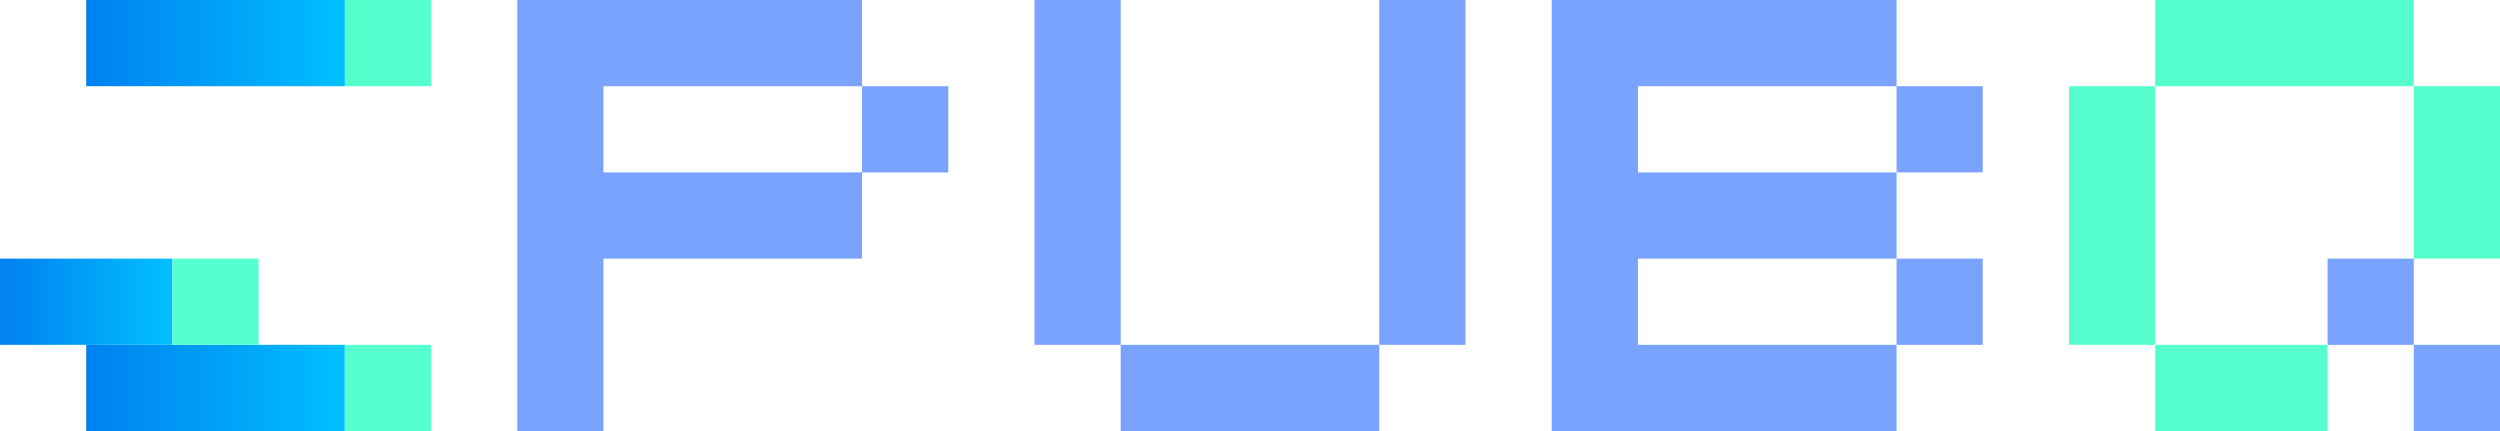
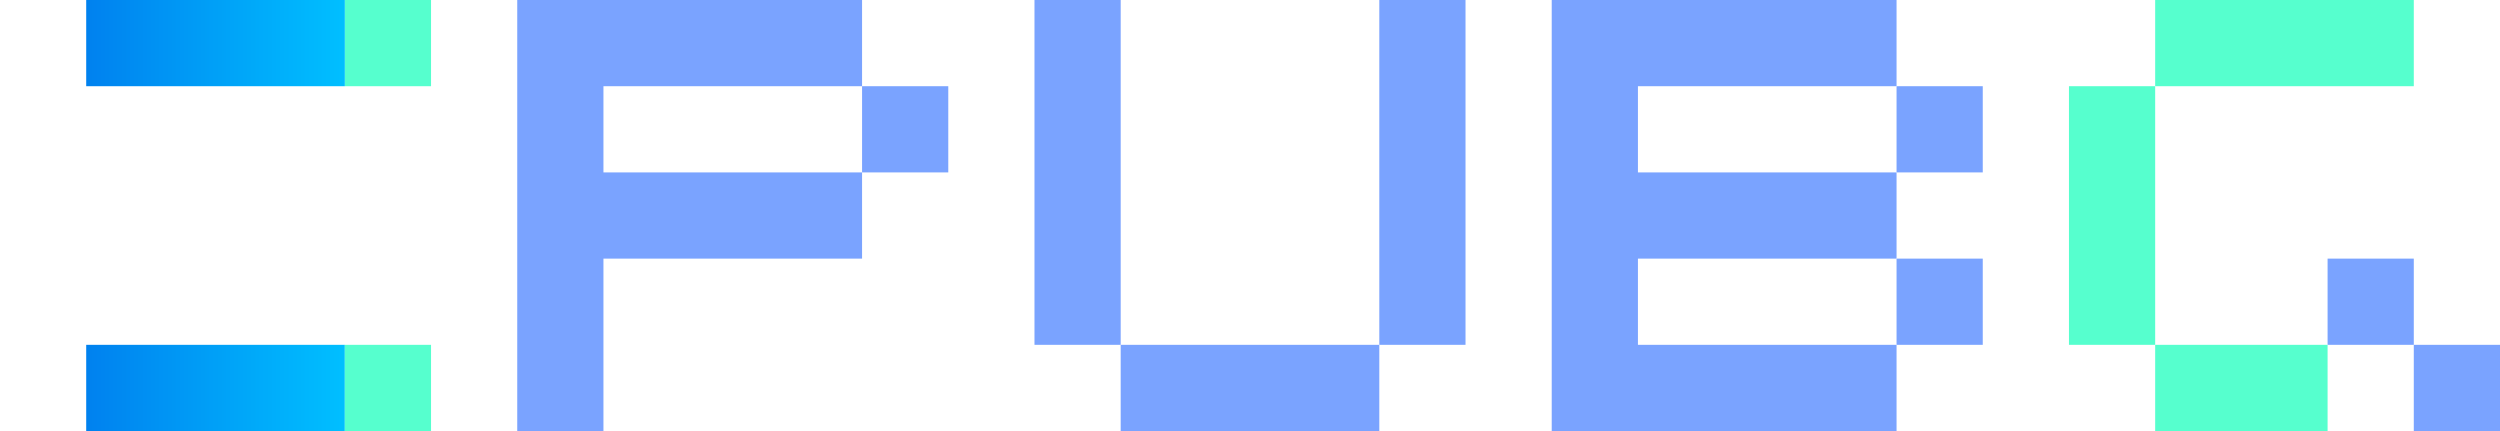
<svg xmlns="http://www.w3.org/2000/svg" width="580" height="100" viewBox="0 0 580 100" fill="none">
  <rect x="20" y="80" width="60" height="20" fill="url(#paint0_linear_41_359)" />
-   <rect y="60" width="40" height="20" fill="url(#paint1_linear_41_359)" />
  <rect x="80" width="20" height="20" fill="#56FFCE" />
  <rect x="20" width="60" height="20" fill="url(#paint2_linear_41_359)" />
-   <rect x="40" y="60" width="20" height="20" fill="#56FFCE" />
  <rect x="80" y="80" width="20" height="20" fill="#56FFCE" />
  <rect x="240" y="80" width="80" height="20" transform="rotate(-90 240 80)" fill="#7AA3FF" />
  <rect x="500" width="60" height="20" fill="#56FFCE" />
-   <path fill-rule="evenodd" clip-rule="evenodd" d="M120 0L120 100H140L140 60H200V40H140L140 20H200V0H140H138H120Z" fill="#7AA3FF" />
+   <path fill-rule="evenodd" clip-rule="evenodd" d="M120 0L120 100H140L140 60H200V40H140L140 20H200V0H140H138H120" fill="#7AA3FF" />
  <rect x="200" y="20" width="20" height="20" fill="#7AA3FF" />
  <path fill-rule="evenodd" clip-rule="evenodd" d="M360 0L360 100H378H380H440V80H380L380 60H440V40H380L380 20H440V0H380H378H360Z" fill="#7AA3FF" />
  <rect x="440" y="20" width="20" height="20" fill="#7AA3FF" />
-   <rect x="580" y="20" width="40" height="20" transform="rotate(90 580 20)" fill="#56FFCE" />
  <rect x="540" y="100" width="40" height="20" transform="rotate(-180 540 100)" fill="#56FFCE" />
  <rect x="480" y="80" width="60" height="20" transform="rotate(-90 480 80)" fill="#56FFCE" />
  <rect x="440" y="60" width="20" height="20" fill="#7AA3FF" />
  <rect x="560" y="80" width="20" height="20" fill="#7AA3FF" />
  <rect x="540" y="60" width="20" height="20" fill="#7AA3FF" />
  <rect x="320" y="100" width="60" height="20" transform="rotate(180 320 100)" fill="#7AA3FF" />
  <rect x="320" width="20" height="80" fill="#7AA3FF" />
  <defs>
    <linearGradient id="paint0_linear_41_359" x1="20" y1="90" x2="80" y2="90" gradientUnits="userSpaceOnUse">
      <stop stop-color="#0081EF" />
      <stop offset="1" stop-color="#00BFFF" />
    </linearGradient>
    <linearGradient id="paint1_linear_41_359" x1="0" y1="70" x2="40" y2="70" gradientUnits="userSpaceOnUse">
      <stop stop-color="#0081EF" />
      <stop offset="1" stop-color="#00BFFF" />
    </linearGradient>
    <linearGradient id="paint2_linear_41_359" x1="20" y1="10" x2="80" y2="10" gradientUnits="userSpaceOnUse">
      <stop stop-color="#0081EF" />
      <stop offset="1" stop-color="#00BFFF" />
    </linearGradient>
  </defs>
</svg>